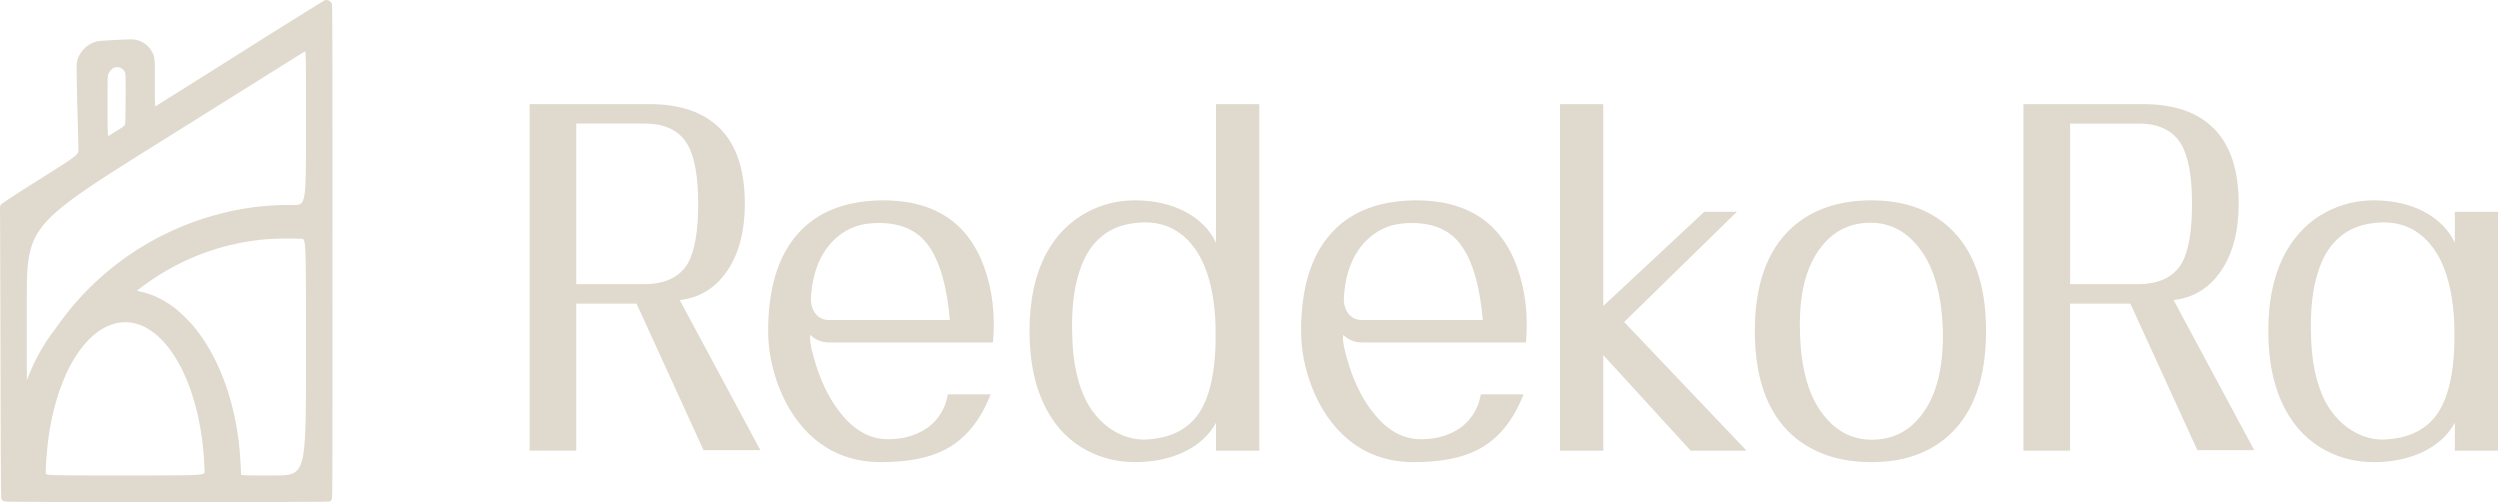
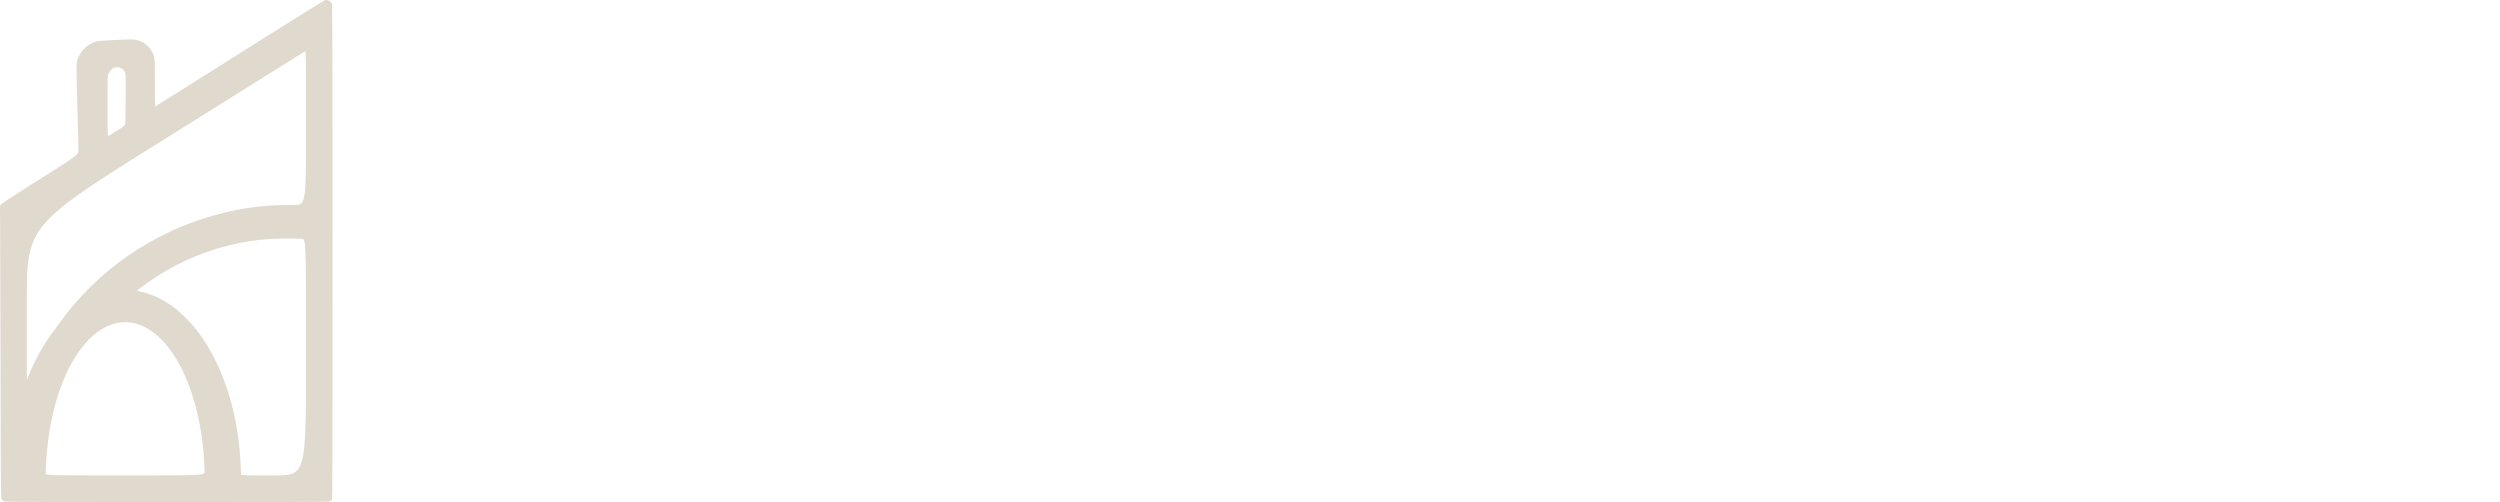
<svg xmlns="http://www.w3.org/2000/svg" width="395.069" height="79.327" viewBox="0 0 104.529 20.989">
  <g style="font-weight:300;font-size:20.58px;font-family:&quot;Lavona Sans&quot;;-inkscape-font-specification:&quot;Lavona Sans, Light&quot;;fill:#e0d9cd;stroke-width:2.151;fill-opacity:1">
-     <path d="M92.613 39.976q1.275-.021 1.79-.865.432-.761.432-2.449 0-1.687-.453-2.449-.514-.864-1.81-.864H89.67v6.627zm4.198-3.314q0 1.688-.741 2.758-.74 1.07-2.017 1.214l3.416 6.195h-2.407l-2.84-6.05H89.67v6.07h-1.976V32.546h5.063q1.996 0 3.025 1.03 1.029 1.028 1.029 3.086zm3.56 5.721q-.453 0-.782-.308-.082.247.247 1.276.412 1.234 1.09 2.017.886 1.05 2.038 1.008.967-.02 1.647-.515.658-.514.802-1.337h1.811q-.658 1.646-1.934 2.284-1.009.515-2.717.515-1.646 0-2.82-.968-.967-.802-1.502-2.14-.452-1.152-.452-2.305 0-2.655 1.276-4.034 1.214-1.317 3.498-1.358 3.314-.041 4.363 2.717.535 1.42.391 3.107v.041zm5.125-.926q-.206-2.325-1.07-3.272-.762-.823-2.244-.72-.967.061-1.646.74-.844.844-.926 2.367 0 .433.247.68.205.205.514.205zm8.499 4.919q1.42-.124 2.079-1.111.74-1.112.679-3.56-.082-2.43-1.153-3.52-.905-.926-2.346-.72-.782.103-1.317.535-.638.494-.947 1.44-.37 1.07-.308 2.696.04 1.606.597 2.676.493.885 1.296 1.296.68.35 1.42.268zm2.778.473v-1.152q-.452.802-1.42 1.235-.885.39-2.016.39-1.091 0-2.017-.473-1.091-.555-1.708-1.667-.741-1.317-.741-3.272 0-1.934.74-3.252.639-1.11 1.73-1.667.925-.473 1.996-.473 1.214 0 2.14.473.905.474 1.296 1.276v-5.72h1.832v14.302zm6.174-4.466q-.452 0-.782-.308-.082.247.247 1.276.412 1.234 1.091 2.017.885 1.05 2.038 1.008.967-.02 1.646-.515.658-.514.803-1.337h1.81q-.658 1.646-1.934 2.284-1.008.515-2.716.515-1.647 0-2.82-.968-.967-.802-1.502-2.14-.453-1.152-.453-2.305 0-2.655 1.276-4.034 1.214-1.317 3.499-1.358 3.313-.041 4.362 2.717.536 1.42.392 3.107v.041zm5.125-.926q-.206-2.325-1.07-3.272-.762-.823-2.244-.72-.967.061-1.646.74-.844.844-.926 2.367 0 .433.247.68.206.205.514.205zm11.175 5.393h-2.367l-4.404-4.693.7-.206v4.898h-1.832V32.546h1.832v9.22l-.68-.268 4.96-4.507h1.38l-4.775 4.549zm5.289-10.332q2.058 0 3.313 1.132 1.544 1.4 1.544 4.26 0 2.881-1.544 4.28-1.255 1.133-3.313 1.133-2.079 0-3.375-1.132-1.564-1.4-1.564-4.28 0-2.862 1.564-4.261 1.296-1.132 3.375-1.132zm.123 9.879q1.215-.042 1.976-.988.988-1.215.926-3.56-.082-2.367-1.132-3.52-.823-.926-2.037-.885-1.214.041-1.976.988-.988 1.214-.905 3.56.061 2.367 1.11 3.52.824.926 2.038.885zm11.237-6.421q1.276-.021 1.79-.865.433-.761.433-2.449 0-1.687-.453-2.449-.515-.864-1.811-.864h-2.902v6.627zm4.198-3.314q0 1.688-.74 2.758-.741 1.07-2.017 1.214l3.416 6.195h-2.408l-2.84-6.05h-2.552v6.07h-1.976V32.546h5.063q1.996 0 3.025 1.03 1.03 1.028 1.03 3.086zm6.38 9.714q-.74.082-1.42-.268-.803-.411-1.296-1.296-.556-1.07-.597-2.676-.062-1.625.308-2.696.31-.946.947-1.44.535-.432 1.317-.535 1.44-.206 2.346.72 1.07 1.09 1.153 3.52.062 2.448-.68 3.56-.658.987-2.078 1.11zm4.61-9.385h-1.832v1.276q-.39-.802-1.296-1.276-.926-.473-2.14-.473-1.07 0-1.997.473-1.09.556-1.728 1.667-.741 1.318-.741 3.252 0 1.955.74 3.272.618 1.112 1.709 1.667.926.474 2.017.474 1.131 0 2.016-.391.968-.433 1.42-1.235v1.152h1.832z" aria-label="RedekoRa" style="fill:#e0d9cd;fill-opacity:1" transform="matrix(.987 0 0 1.013 -64.41 -28.616)" />
-   </g>
+     </g>
  <path d="M64.567 49.574a.273.273 0 0 1-.092-.078c-.029-.043-.032-.484-.045-5.859a3126.33 3126.33 0 0 0-.019-6.111c-.004-.299-.004-.299.051-.367.04-.049.521-.362 1.643-1.07 1.587-1 1.587-1 1.584-1.24a363.96 363.96 0 0 0-.047-1.85c-.025-.968-.036-1.653-.027-1.72.033-.243.156-.478.342-.653.131-.125.242-.191.417-.252.12-.042.19-.05.798-.083.367-.02.727-.032.8-.026a.994.994 0 0 1 .796.522c.115.215.116.228.116 1.306 0 .803.004.975.024.968.014-.005 1.6-1.001 3.524-2.213a362.748 362.748 0 0 1 3.552-2.221c.112-.039.254.029.302.144.021.05.025 1.763.026 10.364 0 9.151-.002 10.31-.027 10.358a.27.27 0 0 1-.069.083c-.037.026-.706.029-6.814.029-6.246 0-6.778-.003-6.835-.031zm8.397-1.258a23.857 23.857 0 0 1-.02-.411c-.023-.495-.1-1.119-.204-1.639-.524-2.648-1.862-4.34-3.293-4.165-1.398.17-2.583 2.019-2.987 4.658a14.02 14.02 0 0 0-.14 1.631c0 .106 0 .106 3.327.106s3.327 0 3.317-.18zm4.24-4.76c0-4.942 0-4.942-.18-4.955a13.794 13.794 0 0 0-1.48.017c-1.896.17-3.632.83-5.164 1.964-.13.096-.235.18-.235.187 0 .007.07.028.158.046.463.095.972.34 1.415.681.242.186.633.574.849.841.995 1.236 1.66 3.039 1.855 5.032.025.255.065.907.065 1.067 0 .06 0 .06 1.359.06 1.358 0 1.358 0 1.358-4.94zm-11.559.68a8 8 0 0 1 .984-1.748c.079-.103.152-.2.162-.217.054-.089.453-.612.6-.788a11.966 11.966 0 0 1 6.182-3.918 11.226 11.226 0 0 1 3.081-.375c.55.006.55.006.55-3.225 0-3.23 0-3.23-.06-3.193l-5.835 3.65c-5.775 3.612-5.775 3.612-5.78 6.85-.002 1.782-.001 3.236.003 3.231.003-.004.055-.124.113-.266zm3.696-10.182c.296-.186.296-.186.308-.342.006-.086.012-.57.013-1.076.002-.792-.002-.93-.026-.989a.355.355 0 0 0-.458-.2.504.504 0 0 0-.228.242c-.043.093-.043.093-.043 1.365s0 1.272.069 1.229l.365-.229z" style="fill:#e0d9cd;fill-opacity:1;stroke-width:.018" transform="translate(-64.41 -28.616)" />
</svg>